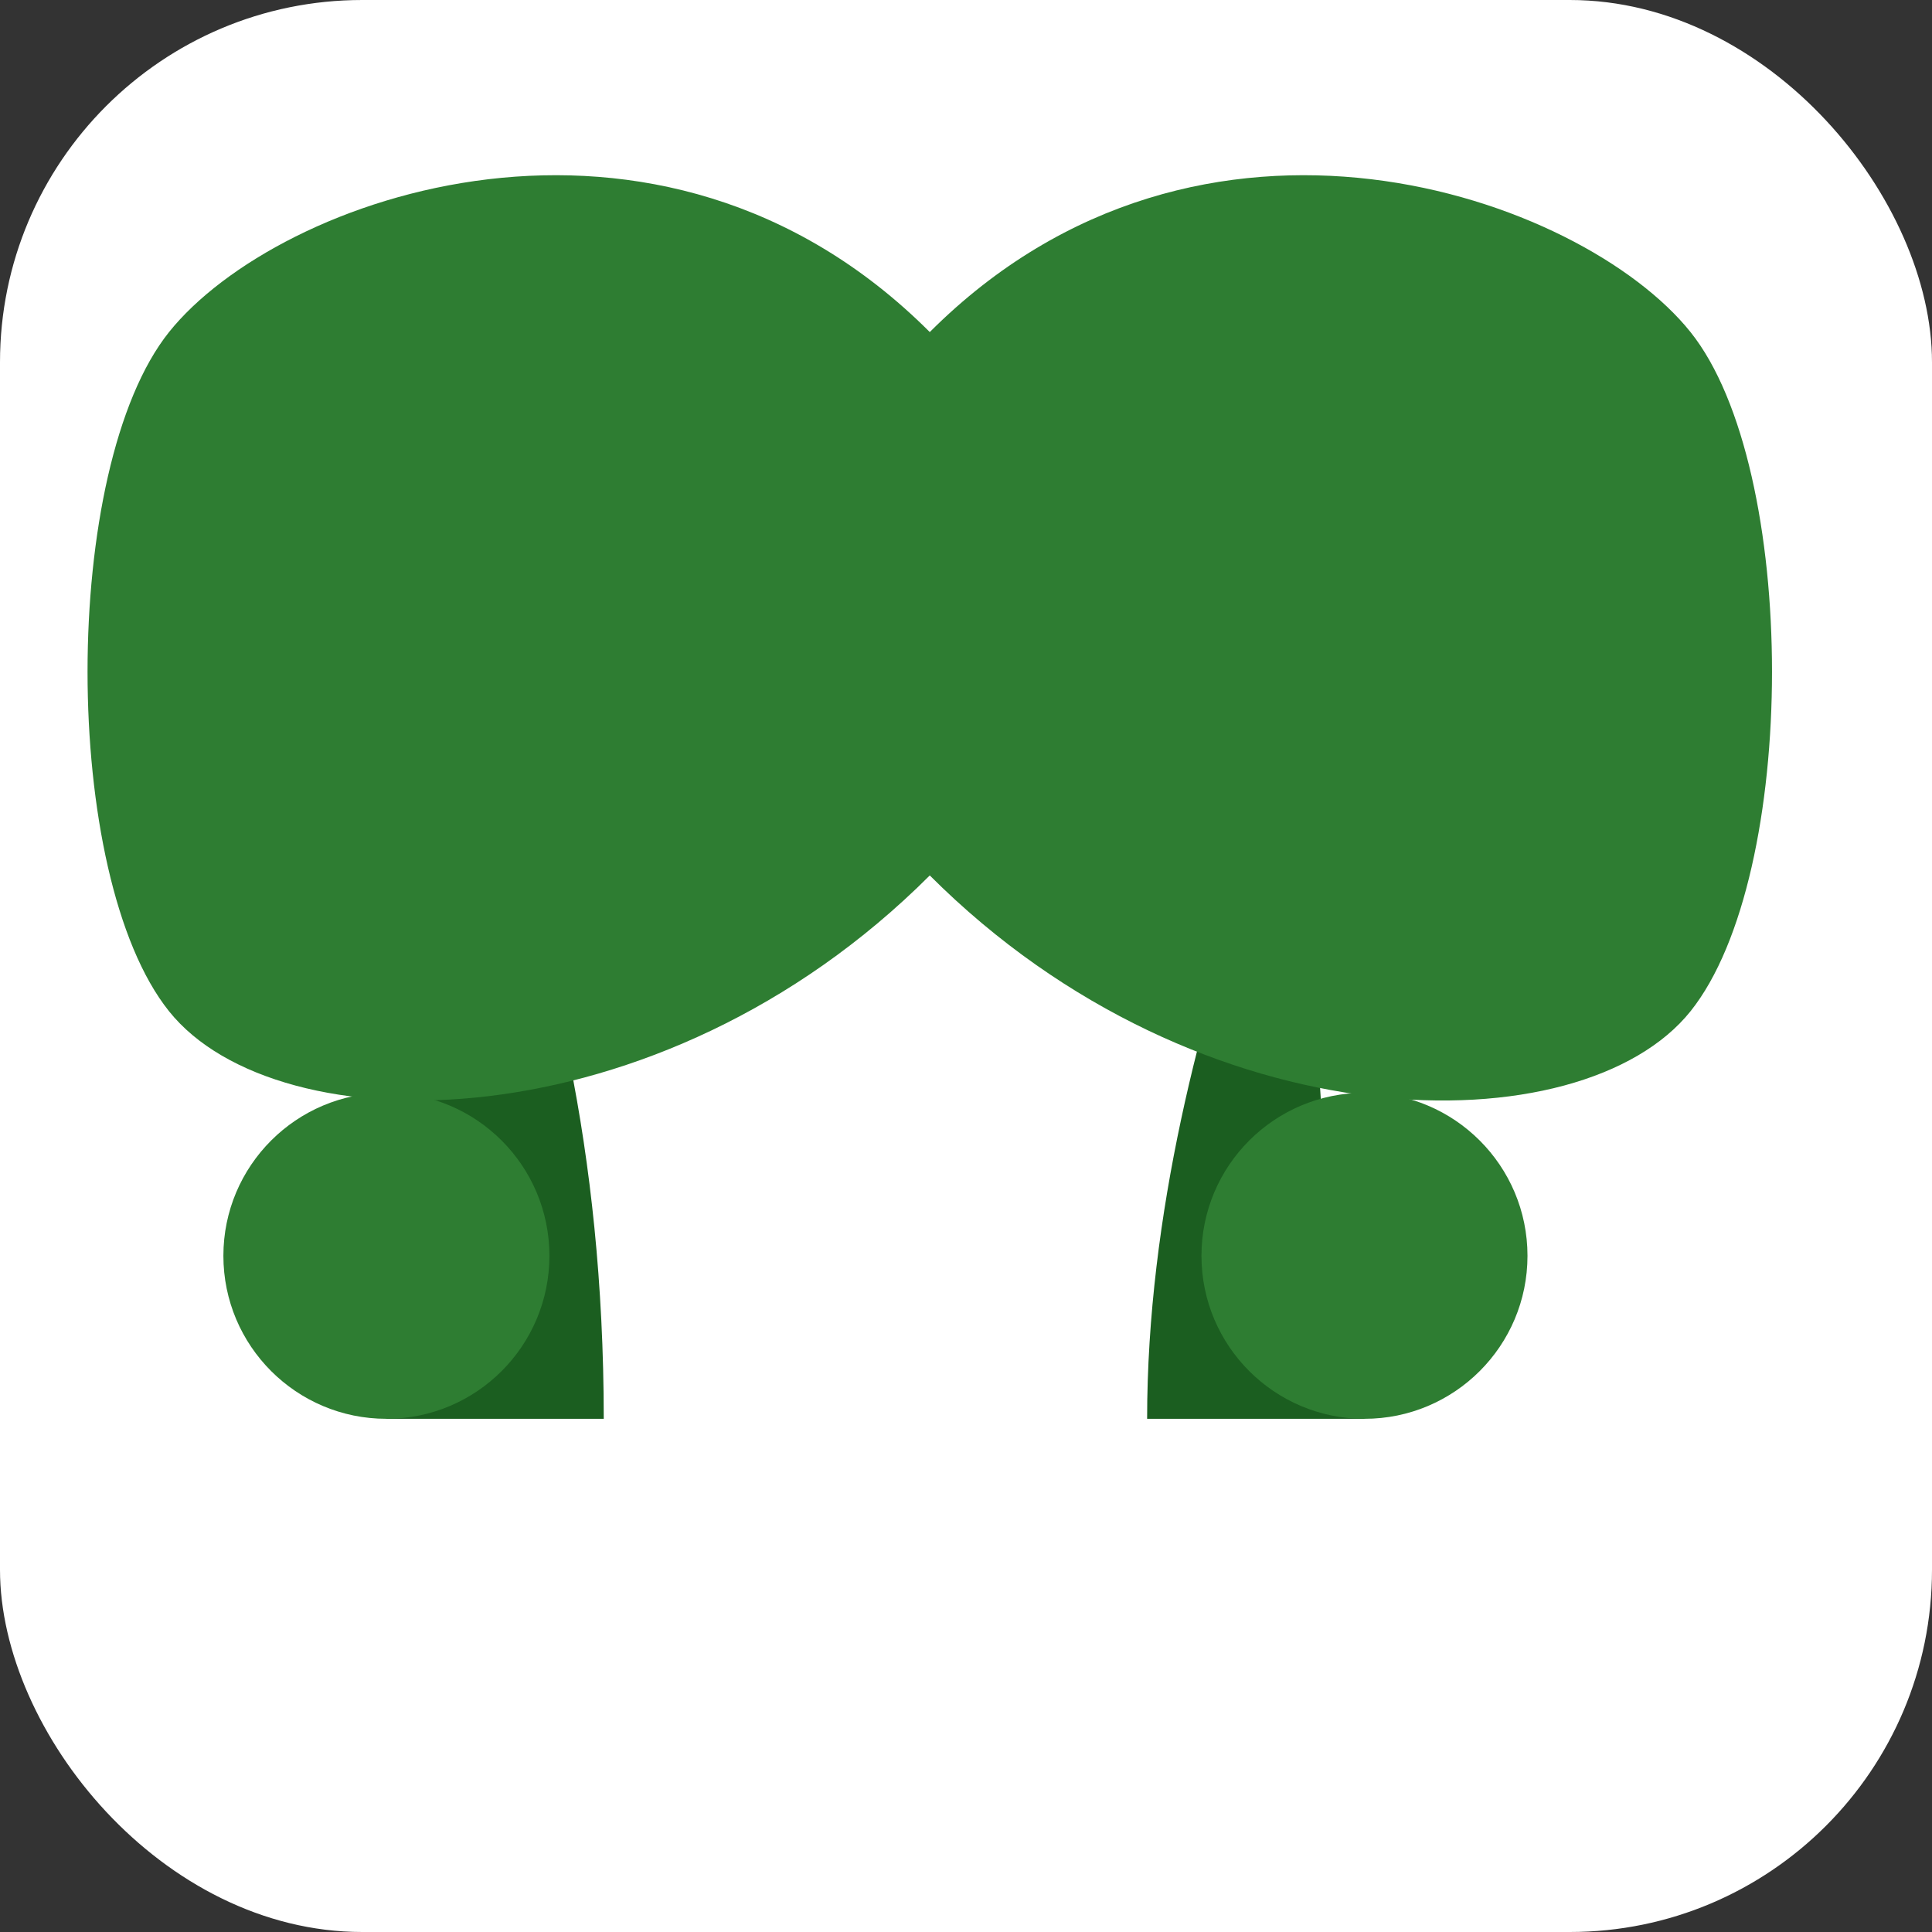
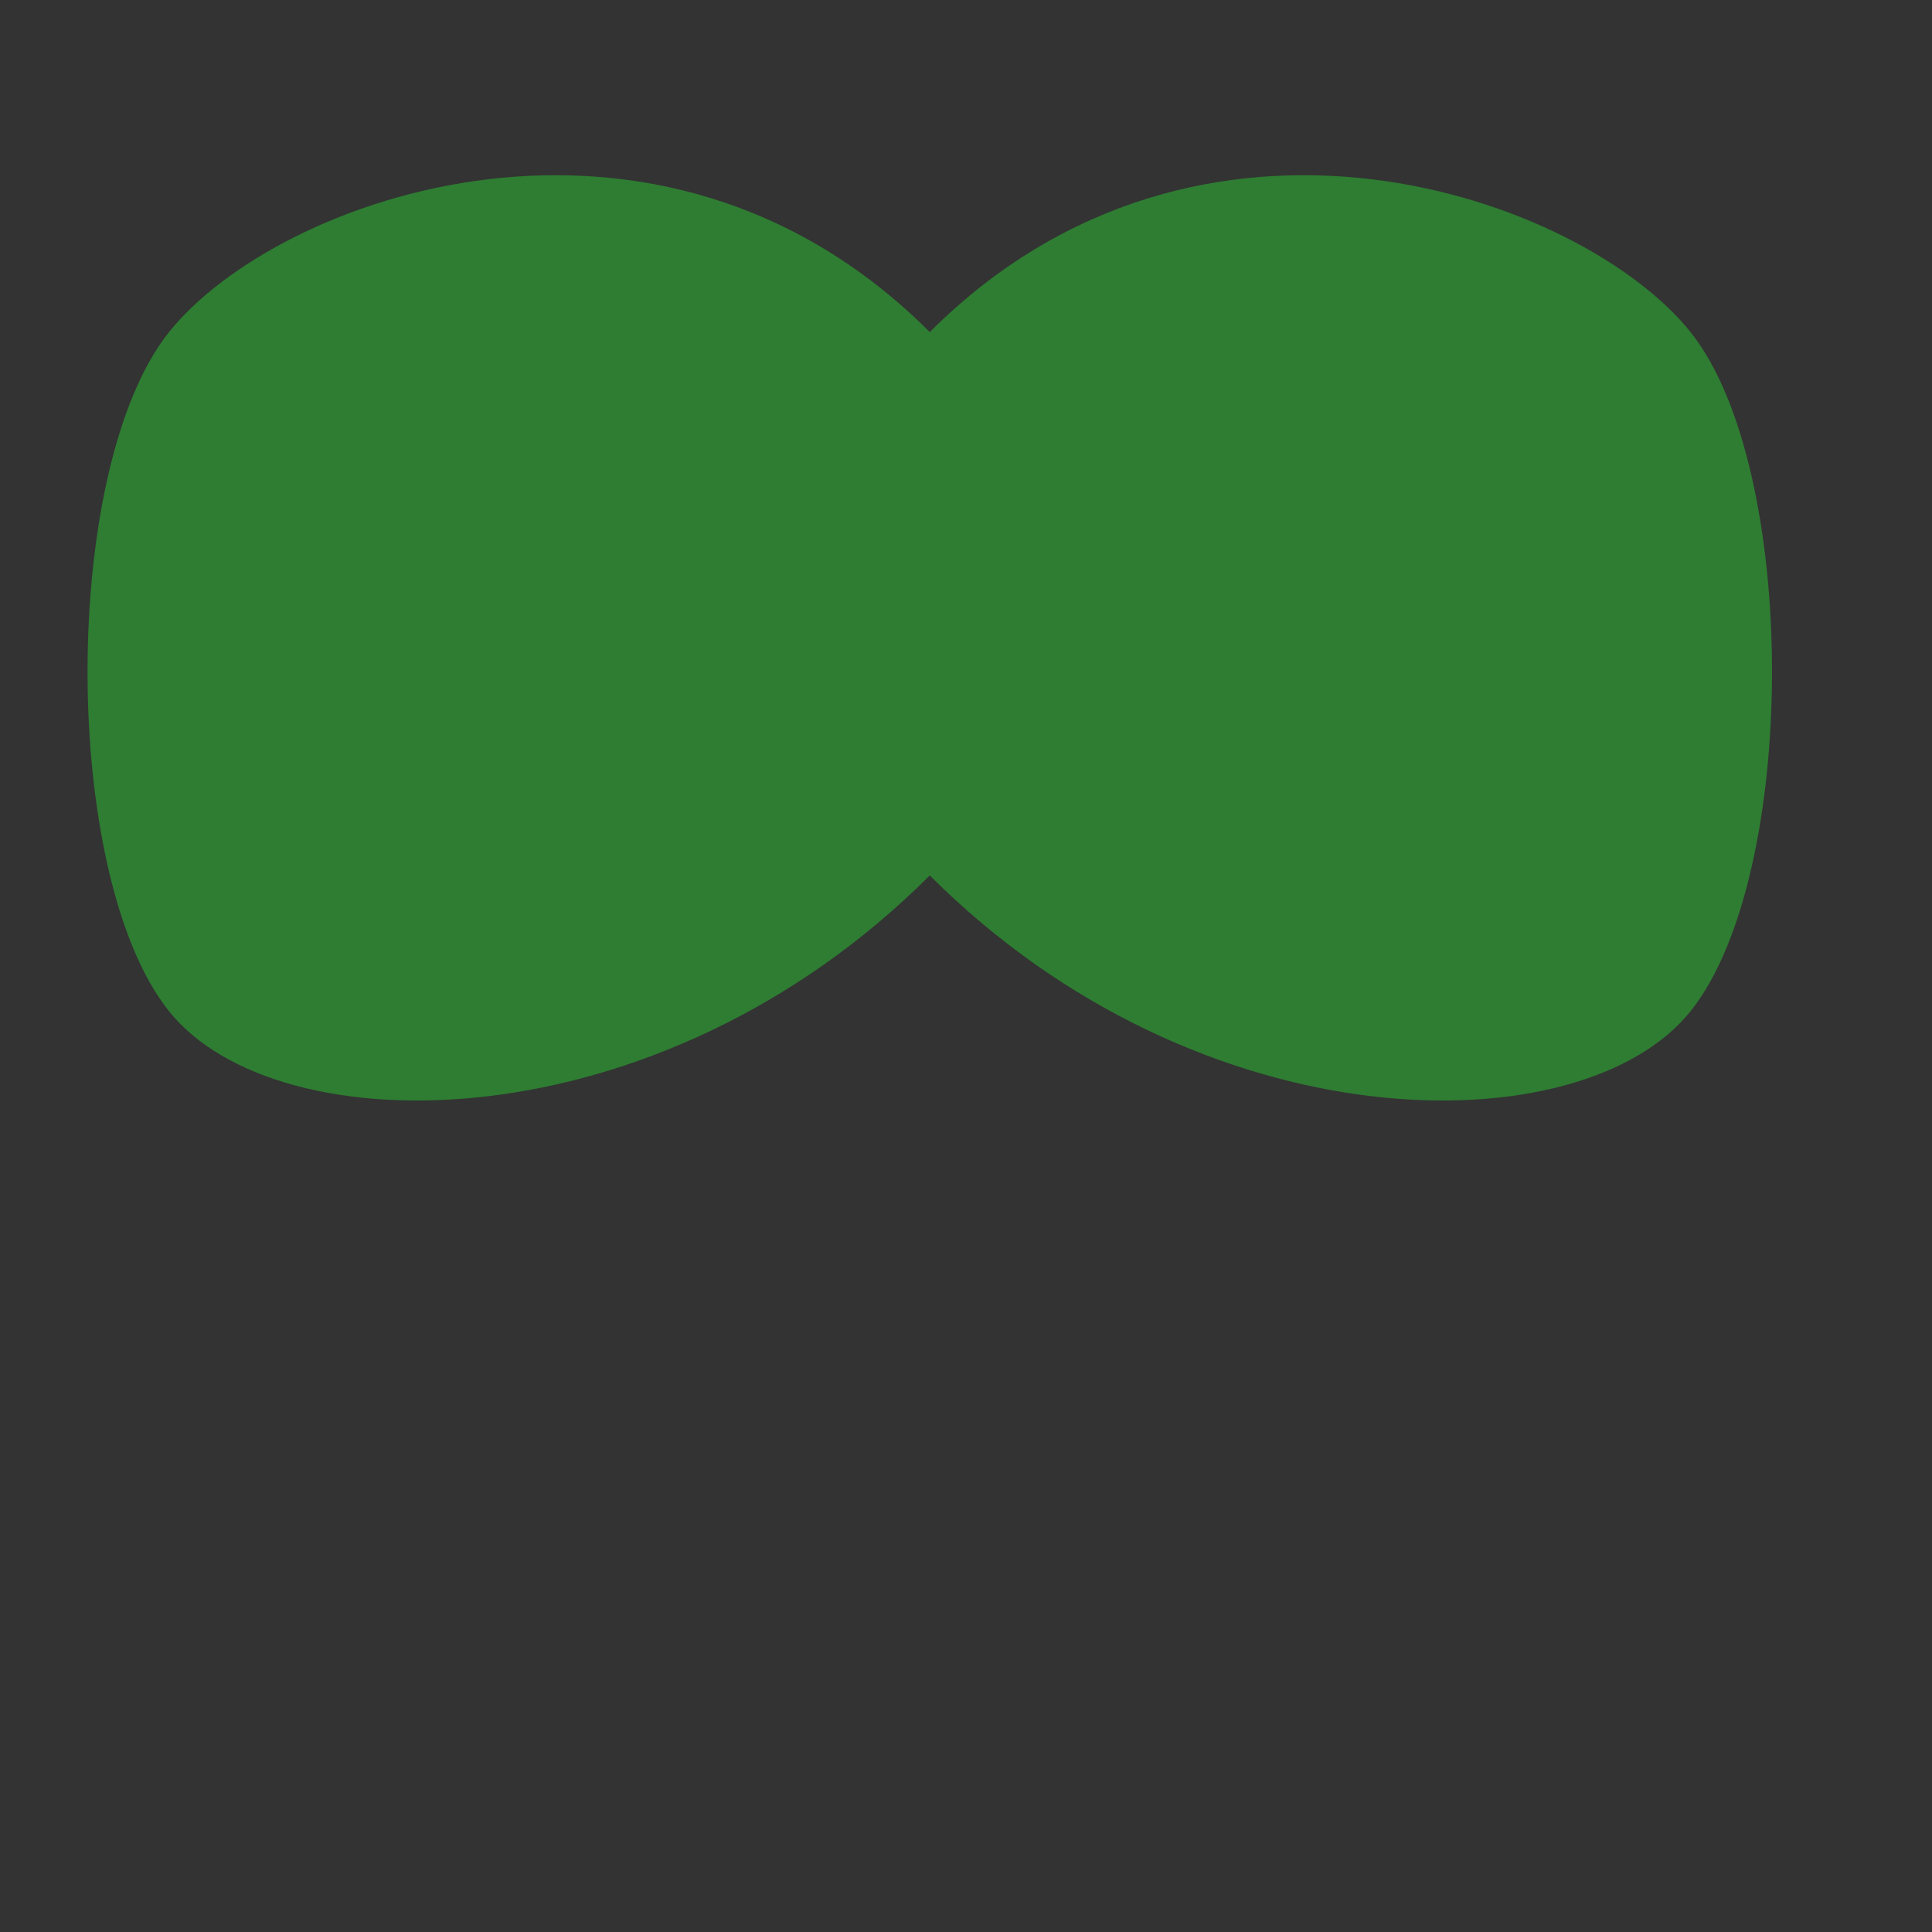
<svg xmlns="http://www.w3.org/2000/svg" viewBox="0 0 32 32" width="32" height="32">
  <rect x="0" y="0" width="32" height="32" fill="#333333" stroke="none" />
  <style>
    .leaf { fill: #2e7d32; }
    .stem { fill: #1b5e20; }
  </style>
-   <rect width="32" height="32" rx="6" fill="#ffffff" />
  <g transform="translate(1, 1) scale(0.9)">
-     <path class="stem" d="M10,25 C10,15 6,10 6,10 C6,10 8,17.5 6,25 Z" />
-     <path class="stem" d="M20,25 C20,17.5 24,10 24,10 C24,10 22,15 24,25 Z" />
    <path class="leaf" d="M16,5 C11,0 4,2.5 2,5 C0,7.5 0,15 2,17.5 C4,20 11,20 16,15 C21,20 28,20 30,17.5 C32,15 32,7.5 30,5 C28,2.5 21,0 16,5 Z" />
-     <circle class="leaf" cx="6" cy="22" r="3" />
-     <circle class="leaf" cx="24" cy="22" r="3" />
  </g>
</svg>